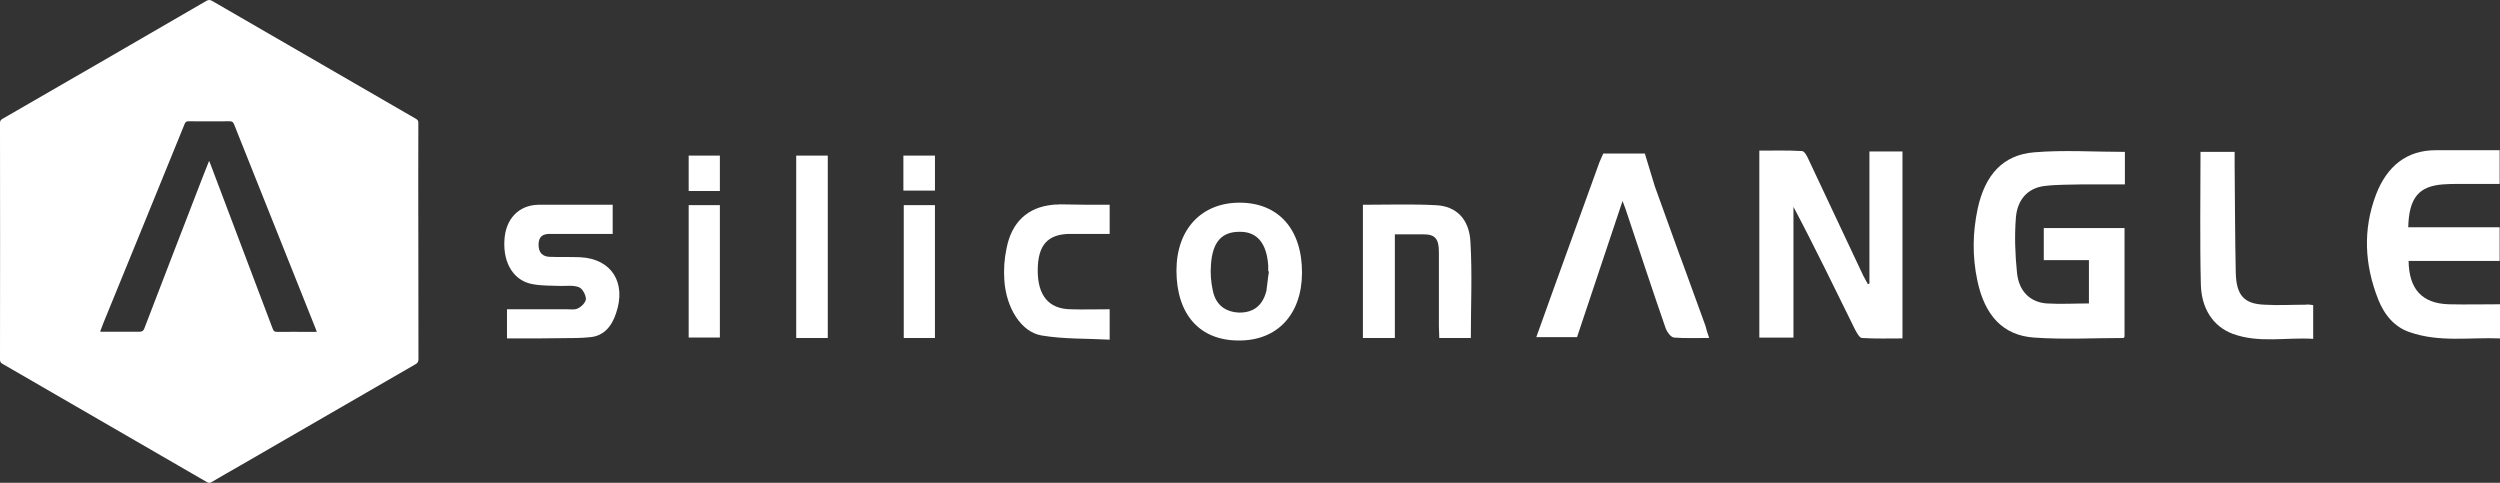
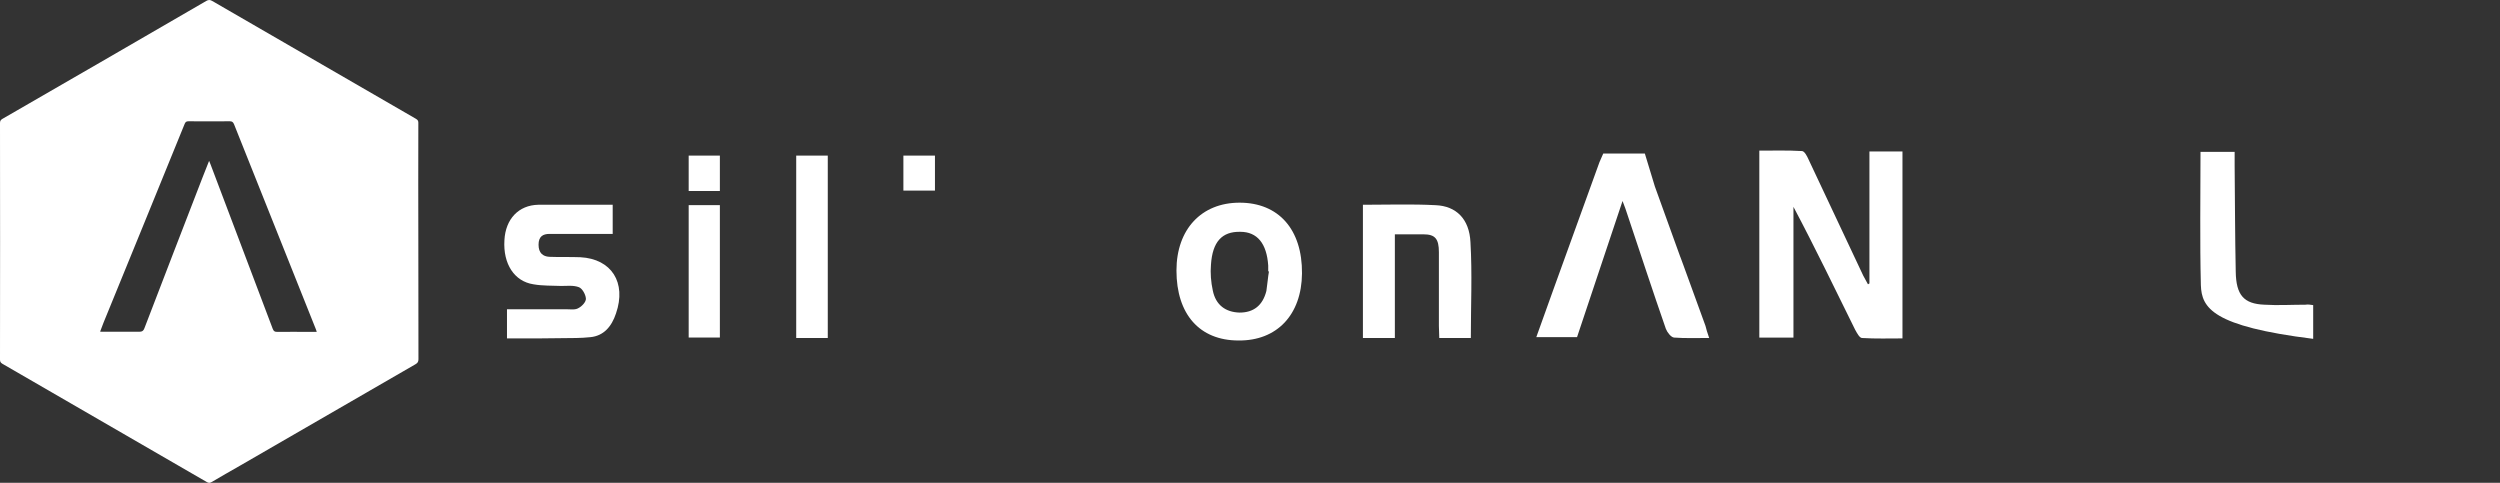
<svg xmlns="http://www.w3.org/2000/svg" width="233" height="45" viewBox="0 0 233 45" fill="none">
  <rect x="0" y="0" width="233" height="45" fill="#333333" stroke="none" />
  <path d="M38.989 22.519C38.989 26.172 38.989 29.826 39 33.479C39 33.713 38.926 33.83 38.724 33.947C33.264 37.101 27.803 40.255 22.352 43.41C21.472 43.919 20.592 44.408 19.723 44.928C19.564 45.024 19.447 45.024 19.277 44.928C12.926 41.254 6.574 37.579 0.223 33.904C0.064 33.808 0 33.713 0 33.522C0.011 26.172 0.011 18.812 0 11.462C0 11.271 0.064 11.176 0.223 11.08C6.564 7.427 12.894 3.762 19.224 0.088C19.426 -0.029 19.574 -0.029 19.776 0.088C26.106 3.752 32.436 7.416 38.777 11.08C38.958 11.186 39 11.303 38.989 11.494C38.979 15.18 38.979 18.844 38.989 22.519C38.979 22.519 38.979 22.519 38.989 22.519ZM19.489 14.989C19.564 15.169 19.606 15.265 19.638 15.36C21.568 20.458 23.498 25.546 25.417 30.643C25.502 30.877 25.618 30.941 25.852 30.93C26.859 30.92 27.856 30.93 28.863 30.93C29.075 30.93 29.276 30.93 29.52 30.93C29.478 30.803 29.457 30.718 29.414 30.622C26.88 24.271 24.346 17.93 21.812 11.579C21.727 11.377 21.631 11.303 21.419 11.303C20.136 11.314 18.853 11.314 17.57 11.303C17.369 11.303 17.284 11.367 17.21 11.547C14.697 17.729 12.173 23.899 9.649 30.07C9.543 30.346 9.437 30.622 9.331 30.909C9.416 30.92 9.458 30.92 9.511 30.92C10.667 30.92 11.823 30.909 12.979 30.92C13.244 30.92 13.361 30.845 13.456 30.601C15.248 25.917 17.061 21.244 18.864 16.571C19.065 16.072 19.267 15.562 19.489 14.989Z" fill="white" />
  <path d="M174.231 26.418C174.231 22.343 174.231 18.269 174.231 14.117C175.257 14.117 176.249 14.117 177.31 14.117C177.31 19.86 177.31 25.642 177.31 31.54C176.078 31.54 174.813 31.579 173.547 31.502C173.308 31.502 173.068 31.036 172.897 30.726C171.016 26.922 169.168 23.081 167.15 19.278C167.15 23.314 167.15 27.388 167.15 31.463C166.021 31.463 165.029 31.463 163.969 31.463C163.969 25.681 163.969 19.938 163.969 14.039C165.303 14.039 166.603 14 167.937 14.078C168.176 14.078 168.416 14.543 168.553 14.854C170.263 18.463 171.939 22.072 173.65 25.681C173.786 25.952 173.957 26.224 174.094 26.496C174.128 26.457 174.197 26.457 174.231 26.418Z" fill="white" />
-   <path d="M194.688 24.245C193.217 24.245 191.849 24.245 190.48 24.245C190.48 23.198 190.48 22.266 190.48 21.257C192.978 21.257 195.475 21.257 198.006 21.257C198.006 24.633 198.006 28.009 198.006 31.386C197.972 31.424 197.938 31.502 197.904 31.502C195.133 31.502 192.362 31.657 189.591 31.463C186.683 31.269 184.973 29.407 184.289 26.147C183.81 23.896 183.844 21.684 184.323 19.433C185.007 16.29 186.683 14.428 189.591 14.195C192.362 13.962 195.167 14.156 198.04 14.156C198.04 15.087 198.04 16.057 198.04 17.183C196.775 17.183 195.509 17.183 194.243 17.183C193.012 17.221 191.746 17.183 190.515 17.338C189.01 17.532 188.017 18.58 187.881 20.287C187.744 21.995 187.812 23.741 187.983 25.41C188.154 27.156 189.215 28.165 190.754 28.281C192.054 28.359 193.354 28.281 194.688 28.281C194.688 26.962 194.688 25.681 194.688 24.245Z" fill="white" />
-   <path d="M233 28.358C233 29.445 233 30.415 233 31.54C230.161 31.424 227.356 31.928 224.585 30.958C223.182 30.492 222.225 29.367 221.643 27.892C220.377 24.672 220.206 21.412 221.438 18.152C222.464 15.475 224.311 14 227.014 14C228.963 14 230.913 14 232.966 14C232.966 15.048 232.966 16.057 232.966 17.143C231.7 17.143 230.4 17.143 229.135 17.143C228.656 17.143 228.211 17.143 227.732 17.182C225.44 17.337 224.516 18.424 224.448 21.179C227.253 21.179 230.058 21.179 232.966 21.179C232.966 22.266 232.966 23.236 232.966 24.322C230.161 24.322 227.321 24.322 224.482 24.322C224.516 26.961 225.748 28.28 228.211 28.358C229.819 28.397 231.392 28.358 233 28.358Z" fill="white" />
  <path d="M159.295 31.5C158.097 31.5 157.037 31.539 156.011 31.461C155.737 31.422 155.395 30.995 155.258 30.646C154.027 27.115 152.863 23.545 151.666 19.974C151.564 19.625 151.427 19.276 151.221 18.733C149.751 23.079 148.382 27.27 146.98 31.422C145.714 31.422 144.517 31.422 143.183 31.422C143.73 29.909 144.243 28.473 144.756 27.037C146.193 23.079 147.63 19.082 149.066 15.124C149.423 14.309 149.066 15.124 149.423 14.309C150.185 14.308 152.222 14.31 153.299 14.309C154.232 17.375 153.291 14.309 154.232 17.375C159.021 30.646 154.232 17.375 158.952 30.374C159.021 30.685 159.123 30.995 159.295 31.5Z" fill="white" />
  <path d="M47.251 31.541C47.251 30.609 47.251 29.756 47.251 28.824C49.133 28.824 50.98 28.824 52.827 28.824C53.203 28.824 53.614 28.902 53.922 28.708C54.23 28.553 54.64 28.126 54.606 27.815C54.572 27.427 54.264 26.884 53.956 26.767C53.443 26.573 52.861 26.651 52.314 26.651C51.459 26.612 50.569 26.651 49.714 26.496C47.935 26.224 46.875 24.594 47.012 22.383C47.114 20.403 48.346 19.123 50.159 19.084C52.451 19.084 54.743 19.084 57.103 19.084C57.103 20.015 57.103 20.83 57.103 21.8C55.598 21.8 54.093 21.8 52.622 21.8C52.143 21.8 51.698 21.8 51.219 21.8C50.604 21.8 50.193 22.033 50.193 22.809C50.193 23.585 50.604 23.896 51.185 23.935C52.143 23.974 53.101 23.935 54.093 23.974C57.001 24.129 58.403 26.341 57.411 29.212C57.001 30.454 56.248 31.308 55.017 31.424C54.572 31.463 54.161 31.502 53.717 31.502C51.596 31.541 49.441 31.541 47.251 31.541Z" fill="white" />
  <path d="M115.53 18.889C119.156 18.889 121.38 21.372 121.346 25.486C121.311 29.327 119.019 31.772 115.428 31.733C111.802 31.733 109.646 29.289 109.646 25.214C109.646 21.372 111.973 18.889 115.53 18.889ZM118.267 25.292C118.233 25.292 118.233 25.292 118.198 25.292C118.198 25.098 118.198 24.942 118.198 24.748C118.062 22.692 117.172 21.605 115.599 21.605C113.888 21.566 112.999 22.536 112.862 24.671C112.794 25.447 112.862 26.301 113.033 27.077C113.307 28.435 114.23 29.095 115.53 29.133C116.83 29.133 117.685 28.474 118.027 27.116C118.13 26.456 118.164 25.874 118.267 25.292Z" fill="white" />
  <path d="M127.024 19.084C129.351 19.084 131.574 19.006 133.798 19.123C135.713 19.2 136.945 20.403 137.047 22.576C137.218 25.526 137.082 28.475 137.082 31.502C136.124 31.502 135.2 31.502 134.14 31.502C134.14 31.114 134.105 30.765 134.105 30.376C134.105 28.087 134.105 25.797 134.105 23.508C134.105 22.266 133.763 21.839 132.669 21.839C131.814 21.839 130.958 21.839 130.001 21.839C130.001 25.138 130.001 28.281 130.001 31.502C128.974 31.502 128.016 31.502 127.024 31.502C127.024 27.35 127.024 23.275 127.024 19.084Z" fill="white" />
-   <path d="M215.589 28.437C215.589 29.485 215.589 30.455 215.589 31.58C213.057 31.425 210.526 32.007 208.097 31.114C206.216 30.416 205.189 28.708 205.121 26.574C205.018 22.461 205.087 18.347 205.087 14.156C206.113 14.156 207.105 14.156 208.268 14.156C208.268 14.583 208.268 14.971 208.268 15.398C208.302 18.697 208.302 22.034 208.371 25.332C208.405 27.505 209.123 28.32 211.039 28.398C212.305 28.476 213.605 28.398 214.87 28.398C215.11 28.359 215.315 28.398 215.589 28.437Z" fill="white" />
-   <path d="M103.42 19.084C103.42 20.015 103.42 20.869 103.42 21.8C102.155 21.8 100.957 21.8 99.76 21.8C97.639 21.8 96.716 22.848 96.716 25.215C96.716 27.543 97.742 28.785 99.76 28.824C100.957 28.863 102.155 28.824 103.42 28.824C103.42 29.755 103.42 30.57 103.42 31.657C101.3 31.54 99.179 31.618 97.092 31.269C95.176 30.958 93.774 28.707 93.603 26.108C93.534 25.137 93.603 24.128 93.808 23.158C94.287 20.675 95.792 19.317 98.118 19.084C98.323 19.045 98.563 19.084 98.768 19.045C100.273 19.084 101.813 19.084 103.42 19.084Z" fill="white" />
+   <path d="M215.589 28.437C215.589 29.485 215.589 30.455 215.589 31.58C206.216 30.416 205.189 28.708 205.121 26.574C205.018 22.461 205.087 18.347 205.087 14.156C206.113 14.156 207.105 14.156 208.268 14.156C208.268 14.583 208.268 14.971 208.268 15.398C208.302 18.697 208.302 22.034 208.371 25.332C208.405 27.505 209.123 28.32 211.039 28.398C212.305 28.476 213.605 28.398 214.87 28.398C215.11 28.359 215.315 28.398 215.589 28.437Z" fill="white" />
  <path d="M74.207 14.504C75.199 14.504 76.123 14.504 77.149 14.504C77.149 20.169 77.149 25.796 77.149 31.501C76.191 31.501 75.233 31.501 74.207 31.501C74.207 25.835 74.207 20.208 74.207 14.504Z" fill="white" />
  <path d="M64.185 31.461C64.185 27.348 64.185 23.273 64.185 19.121C65.142 19.121 66.1 19.121 67.092 19.121C67.092 23.196 67.092 27.27 67.092 31.461C66.134 31.461 65.211 31.461 64.185 31.461Z" fill="white" />
-   <path d="M84.23 19.121C85.222 19.121 86.145 19.121 87.137 19.121C87.137 23.235 87.137 27.348 87.137 31.5C86.145 31.5 85.222 31.5 84.23 31.5C84.23 27.348 84.23 23.273 84.23 19.121Z" fill="white" />
  <path d="M64.185 14.504C65.177 14.504 66.1 14.504 67.092 14.504C67.092 15.591 67.092 16.677 67.092 17.802C66.1 17.802 65.177 17.802 64.185 17.802C64.185 16.716 64.185 15.668 64.185 14.504Z" fill="white" />
  <path d="M84.196 17.764C84.196 16.638 84.196 15.629 84.196 14.504C85.154 14.504 86.112 14.504 87.138 14.504C87.138 15.552 87.138 16.638 87.138 17.764C86.18 17.764 85.257 17.764 84.196 17.764Z" fill="white" />
</svg>